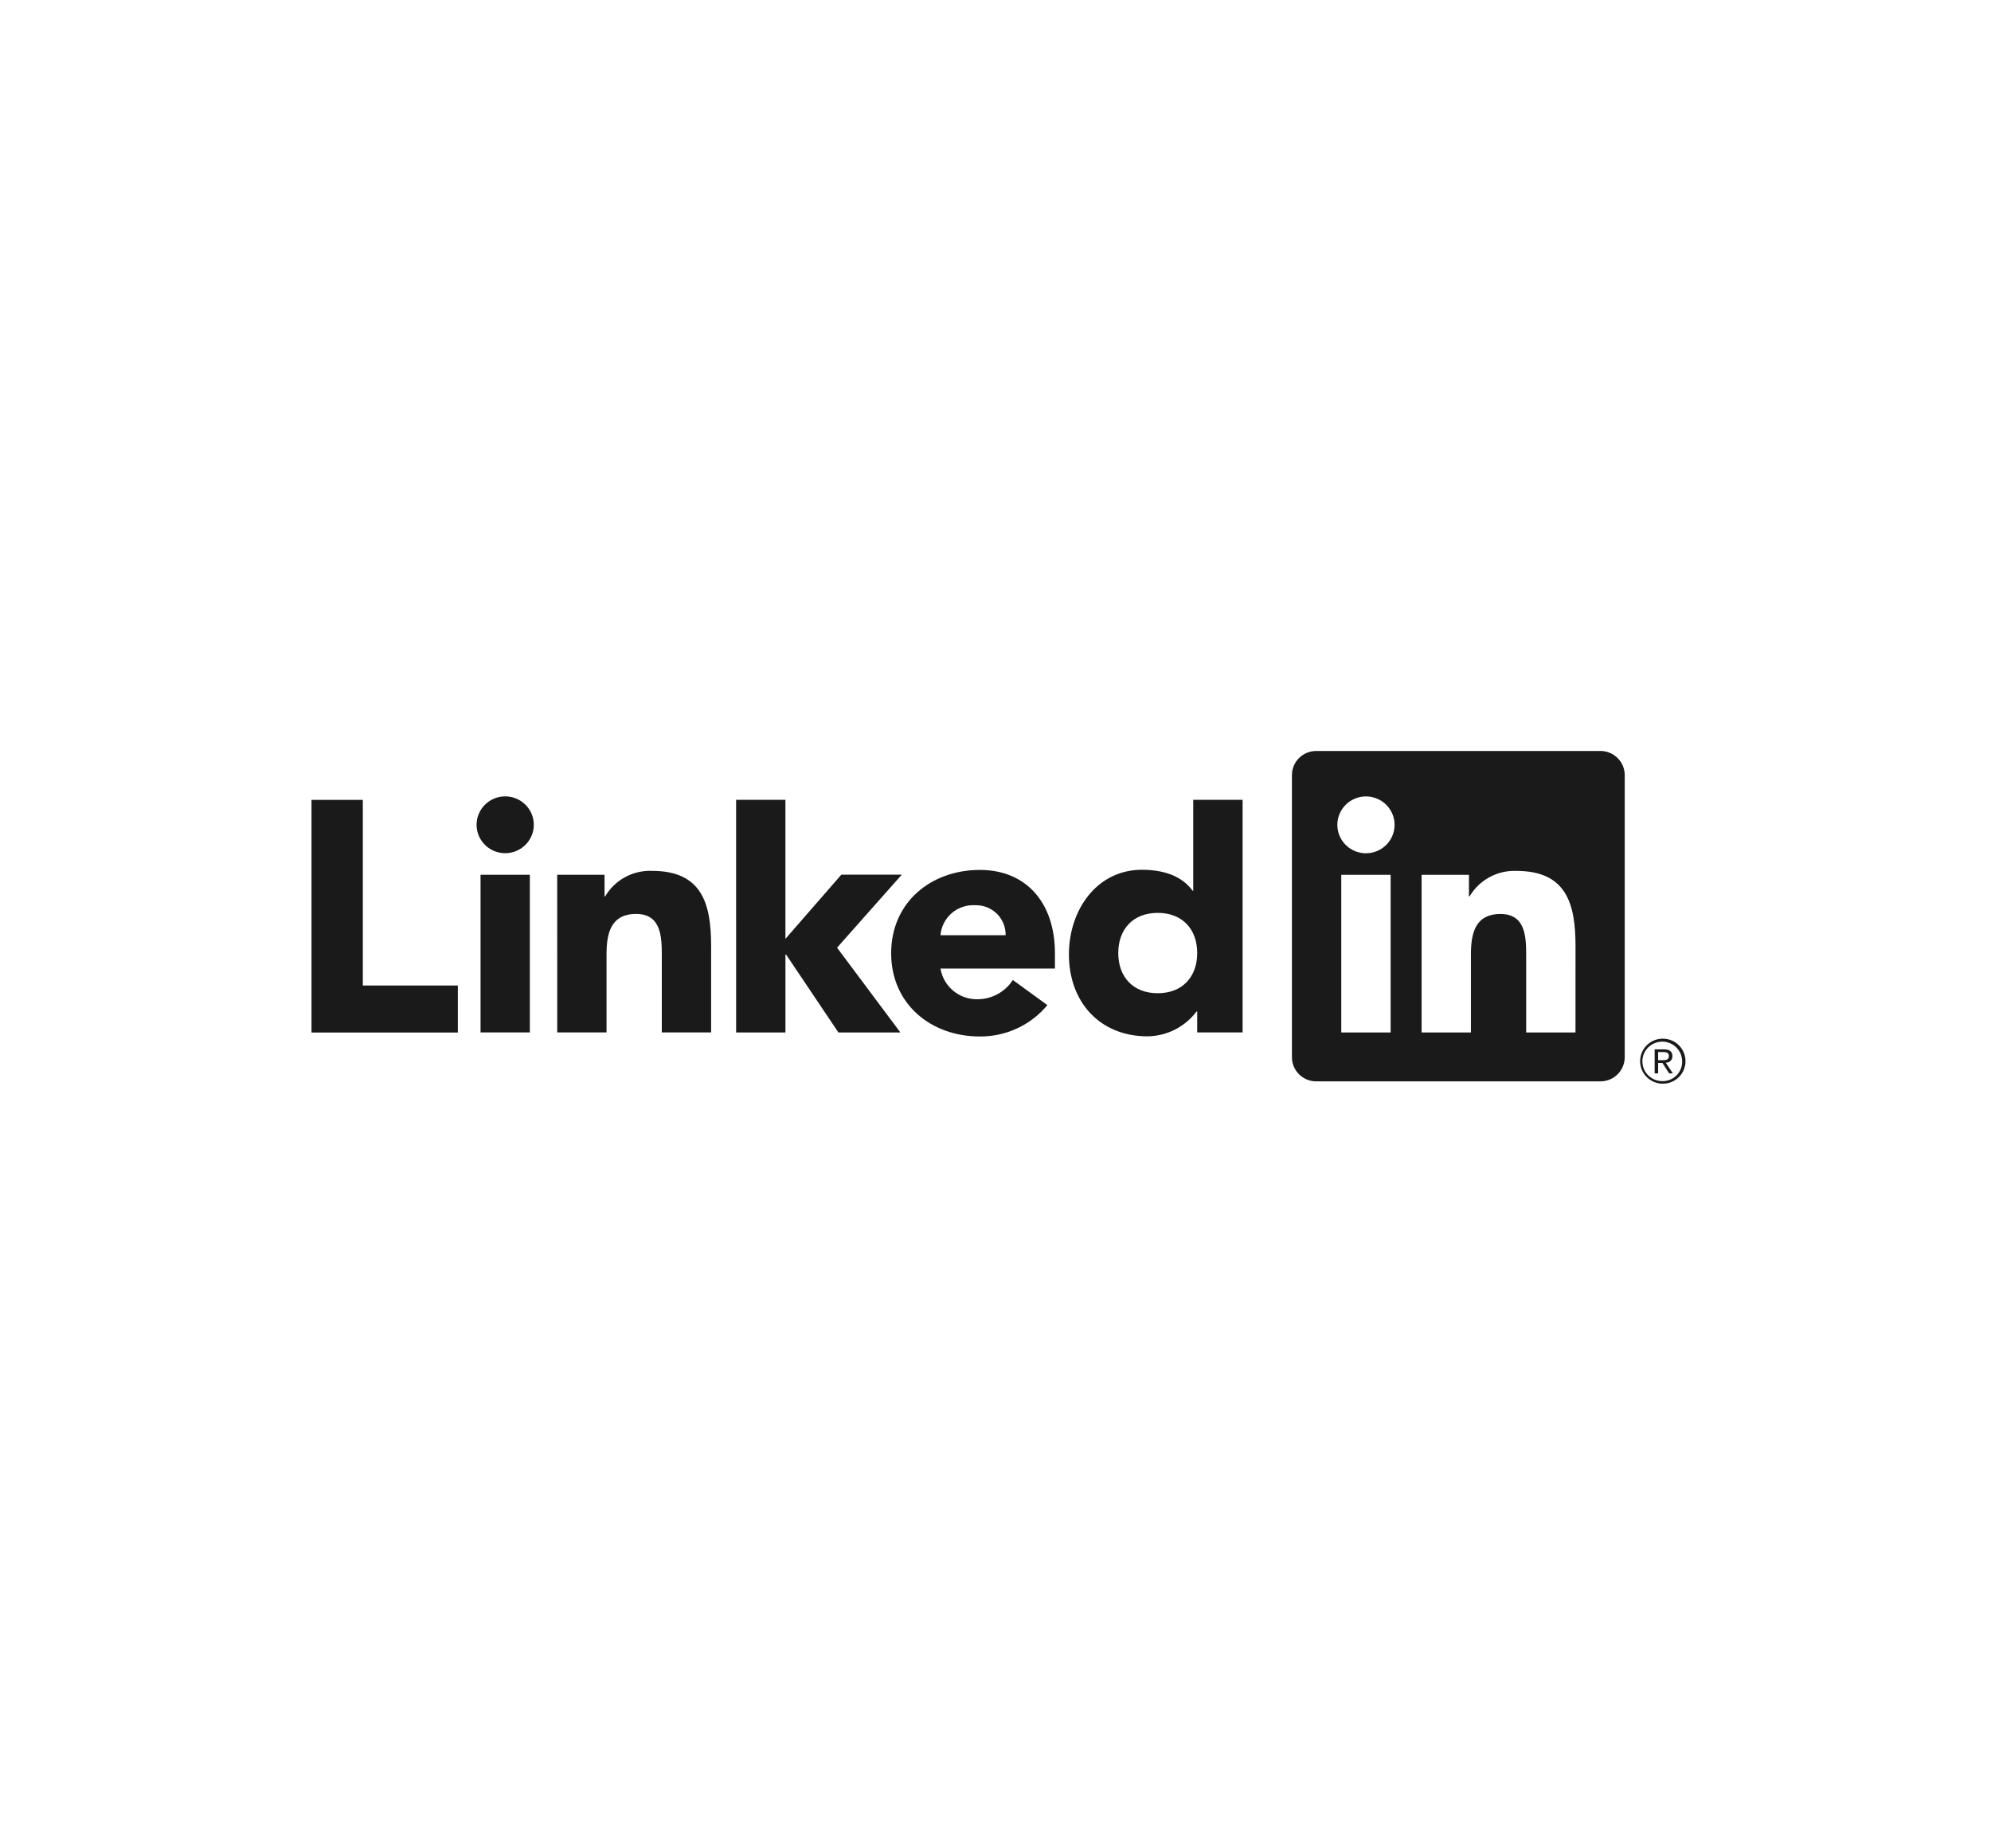
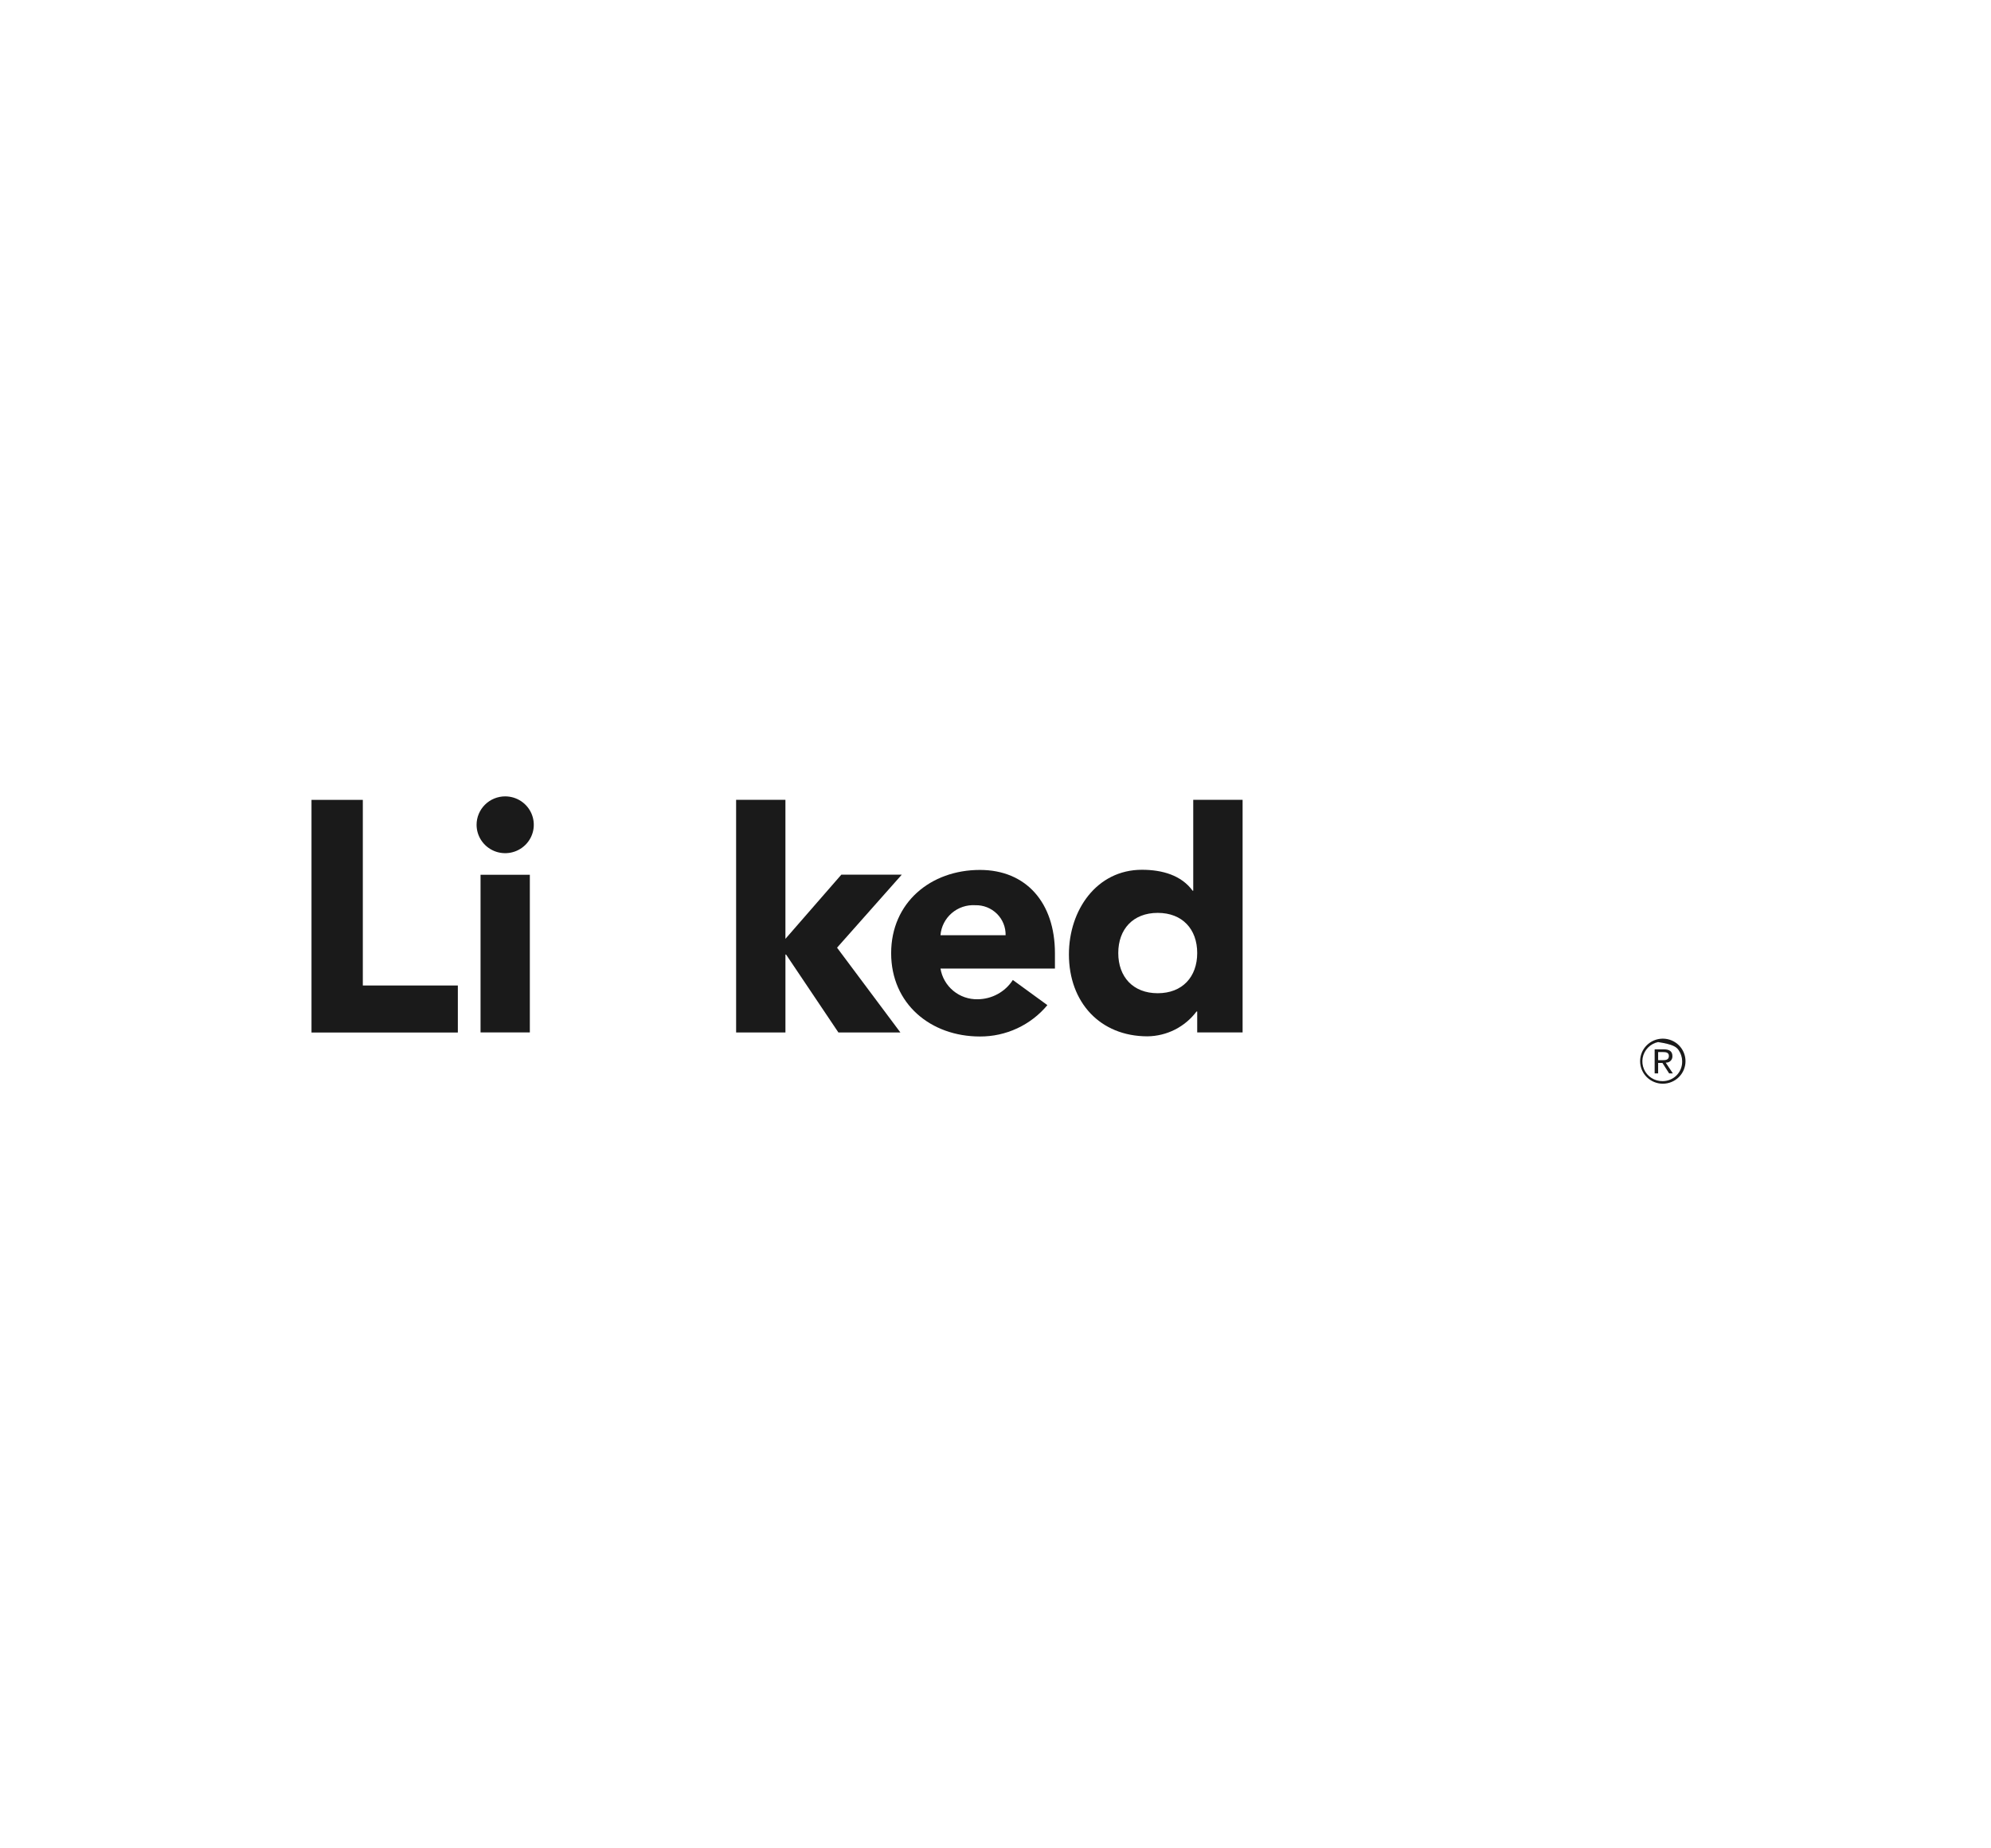
<svg xmlns="http://www.w3.org/2000/svg" width="168" height="156" viewBox="0 0 168 156" fill="none">
  <g clip-path="url(#clip0_256_1764)">
    <g clip-path="url(#clip1_256_1764)">
      <path d="M140.593 89.684C140.664 89.685 140.735 89.671 140.801 89.644C140.866 89.616 140.925 89.575 140.975 89.524C141.024 89.473 141.062 89.412 141.086 89.346C141.111 89.279 141.121 89.209 141.117 89.138C141.117 88.751 140.882 88.565 140.399 88.565H139.619V90.594H139.913V89.71H140.273L140.281 89.72L140.841 90.594H141.155L140.553 89.69L140.593 89.684ZM140.254 89.481H139.913V88.795H140.345C140.567 88.795 140.821 88.832 140.821 89.121C140.821 89.454 140.564 89.481 140.252 89.481" fill="#1A1A1A" />
      <path d="M26.284 67.507H30.615V83.175H38.633V87.145H26.284V67.507Z" fill="#1A1A1A" />
      <path d="M40.548 73.83H44.708V87.138H40.548V73.83ZM42.628 67.214C43.105 67.214 43.572 67.355 43.969 67.618C44.366 67.882 44.675 68.256 44.858 68.694C45.04 69.132 45.088 69.614 44.995 70.079C44.901 70.544 44.672 70.971 44.334 71.306C43.996 71.641 43.566 71.87 43.098 71.962C42.63 72.055 42.145 72.007 41.704 71.826C41.263 71.644 40.886 71.337 40.621 70.943C40.355 70.549 40.214 70.085 40.214 69.611C40.214 69.296 40.276 68.984 40.398 68.694C40.519 68.403 40.697 68.138 40.921 67.916C41.145 67.693 41.411 67.517 41.704 67.396C41.997 67.276 42.311 67.214 42.628 67.214Z" fill="#1A1A1A" />
      <path d="M62.113 67.503H66.274V79.239L70.99 73.823H76.091L70.63 79.984L75.976 87.142H70.746L66.329 80.564H66.275V87.141H62.114L62.113 67.503Z" fill="#1A1A1A" />
-       <path d="M47.016 73.831H51.011V75.65H51.068C51.467 74.971 52.044 74.412 52.738 74.034C53.432 73.655 54.217 73.471 55.008 73.5C59.227 73.5 60.004 76.257 60.004 79.839V87.137H55.843V80.667C55.843 79.122 55.814 77.137 53.676 77.137C51.513 77.137 51.179 78.819 51.179 80.554V87.135H47.019L47.016 73.831Z" fill="#1A1A1A" />
      <path d="M84.853 78.935C84.86 78.6 84.8 78.266 84.674 77.955C84.549 77.644 84.361 77.361 84.122 77.124C83.883 76.887 83.598 76.701 83.285 76.576C82.971 76.452 82.635 76.392 82.298 76.4C81.571 76.355 80.855 76.595 80.305 77.07C79.755 77.544 79.415 78.214 79.358 78.935H84.853ZM88.377 84.832C87.686 85.665 86.816 86.334 85.832 86.792C84.848 87.25 83.774 87.485 82.687 87.48C78.526 87.48 75.195 84.722 75.195 80.45C75.195 76.179 78.526 73.422 82.687 73.422C86.576 73.422 89.015 76.177 89.015 80.45V81.746H79.358C79.478 82.481 79.862 83.147 80.438 83.624C81.014 84.1 81.744 84.353 82.493 84.337C83.086 84.333 83.668 84.182 84.186 83.898C84.705 83.614 85.144 83.206 85.463 82.71L88.377 84.832Z" fill="#1A1A1A" />
      <path d="M97.688 77.047C95.608 77.047 94.359 78.426 94.359 80.436C94.359 82.447 95.607 83.828 97.688 83.828C99.769 83.828 101.02 82.45 101.02 80.436C101.02 78.423 99.771 77.047 97.688 77.047ZM104.85 87.135H101.02V85.37H100.963C100.482 86.012 99.859 86.535 99.142 86.899C98.424 87.262 97.632 87.456 96.826 87.466C92.829 87.466 90.195 84.6 90.195 80.548C90.195 76.826 92.526 73.409 96.357 73.409C98.079 73.409 99.687 73.877 100.63 75.174H100.685V67.503H104.85L104.85 87.135Z" fill="#1A1A1A" />
-       <path d="M132.939 87.142H128.778V80.671C128.778 79.128 128.75 77.141 126.614 77.141C124.447 77.141 124.116 78.823 124.116 80.559V87.142H119.955V73.834H123.949V75.653H124.005C124.405 74.974 124.982 74.416 125.676 74.037C126.37 73.659 127.155 73.474 127.946 73.503C132.163 73.503 132.941 76.258 132.941 79.842L132.939 87.142ZM115.26 72.015C114.783 72.015 114.316 71.875 113.919 71.611C113.522 71.348 113.212 70.974 113.029 70.535C112.846 70.097 112.799 69.615 112.892 69.15C112.985 68.685 113.215 68.257 113.552 67.922C113.89 67.587 114.32 67.358 114.788 67.265C115.257 67.173 115.742 67.22 116.183 67.402C116.625 67.583 117.002 67.89 117.267 68.285C117.533 68.679 117.674 69.142 117.674 69.617C117.674 69.932 117.612 70.243 117.491 70.534C117.369 70.826 117.192 71.09 116.967 71.313C116.743 71.535 116.477 71.712 116.184 71.832C115.891 71.953 115.577 72.015 115.26 72.015ZM117.341 87.142H113.176V73.834H117.341V87.142ZM135.013 63.382H111.085C110.542 63.376 110.018 63.584 109.63 63.961C109.241 64.338 109.019 64.853 109.013 65.392V89.255C109.019 89.795 109.241 90.31 109.629 90.688C110.018 91.065 110.541 91.274 111.085 91.268H135.013C135.558 91.275 136.083 91.067 136.473 90.689C136.863 90.312 137.086 89.796 137.094 89.255V65.39C137.086 64.85 136.862 64.335 136.472 63.958C136.082 63.581 135.557 63.373 135.013 63.38" fill="#1A1A1A" />
-       <path d="M140.289 87.662C139.783 87.667 139.299 87.871 138.944 88.229C138.588 88.587 138.39 89.07 138.393 89.573C138.395 90.076 138.598 90.557 138.957 90.912C139.316 91.266 139.801 91.465 140.307 91.465C140.814 91.465 141.299 91.266 141.658 90.912C142.017 90.557 142.22 90.076 142.222 89.573C142.225 89.07 142.026 88.587 141.671 88.229C141.316 87.871 140.832 87.667 140.326 87.662H140.289ZM140.289 91.248C139.957 91.253 139.631 91.161 139.352 90.982C139.072 90.803 138.853 90.547 138.721 90.244C138.589 89.942 138.55 89.607 138.609 89.282C138.668 88.958 138.823 88.658 139.054 88.421C139.285 88.184 139.582 88.02 139.906 87.951C140.231 87.881 140.569 87.908 140.878 88.029C141.187 88.15 141.452 88.36 141.641 88.631C141.83 88.902 141.934 89.223 141.94 89.553C141.94 89.562 141.94 89.571 141.94 89.581C141.949 90.013 141.785 90.432 141.484 90.744C141.182 91.057 140.768 91.237 140.333 91.247H140.289" fill="#1A1A1A" />
+       <path d="M140.289 87.662C139.783 87.667 139.299 87.871 138.944 88.229C138.588 88.587 138.39 89.07 138.393 89.573C138.395 90.076 138.598 90.557 138.957 90.912C139.316 91.266 139.801 91.465 140.307 91.465C140.814 91.465 141.299 91.266 141.658 90.912C142.017 90.557 142.22 90.076 142.222 89.573C142.225 89.07 142.026 88.587 141.671 88.229C141.316 87.871 140.832 87.667 140.326 87.662H140.289ZM140.289 91.248C139.957 91.253 139.631 91.161 139.352 90.982C139.072 90.803 138.853 90.547 138.721 90.244C138.589 89.942 138.55 89.607 138.609 89.282C138.668 88.958 138.823 88.658 139.054 88.421C139.285 88.184 139.582 88.02 139.906 87.951C141.187 88.15 141.452 88.36 141.641 88.631C141.83 88.902 141.934 89.223 141.94 89.553C141.94 89.562 141.94 89.571 141.94 89.581C141.949 90.013 141.785 90.432 141.484 90.744C141.182 91.057 140.768 91.237 140.333 91.247H140.289" fill="#1A1A1A" />
    </g>
  </g>
  <defs>
    <clipPath id="clip0_256_1764">
      <rect width="167.724" height="155.357" fill="white" transform="translate(0.005)" />
    </clipPath>
    <clipPath id="clip1_256_1764">
      <rect width="115.938" height="28.119" fill="white" transform="translate(26.284 63.38)" />
    </clipPath>
  </defs>
</svg>